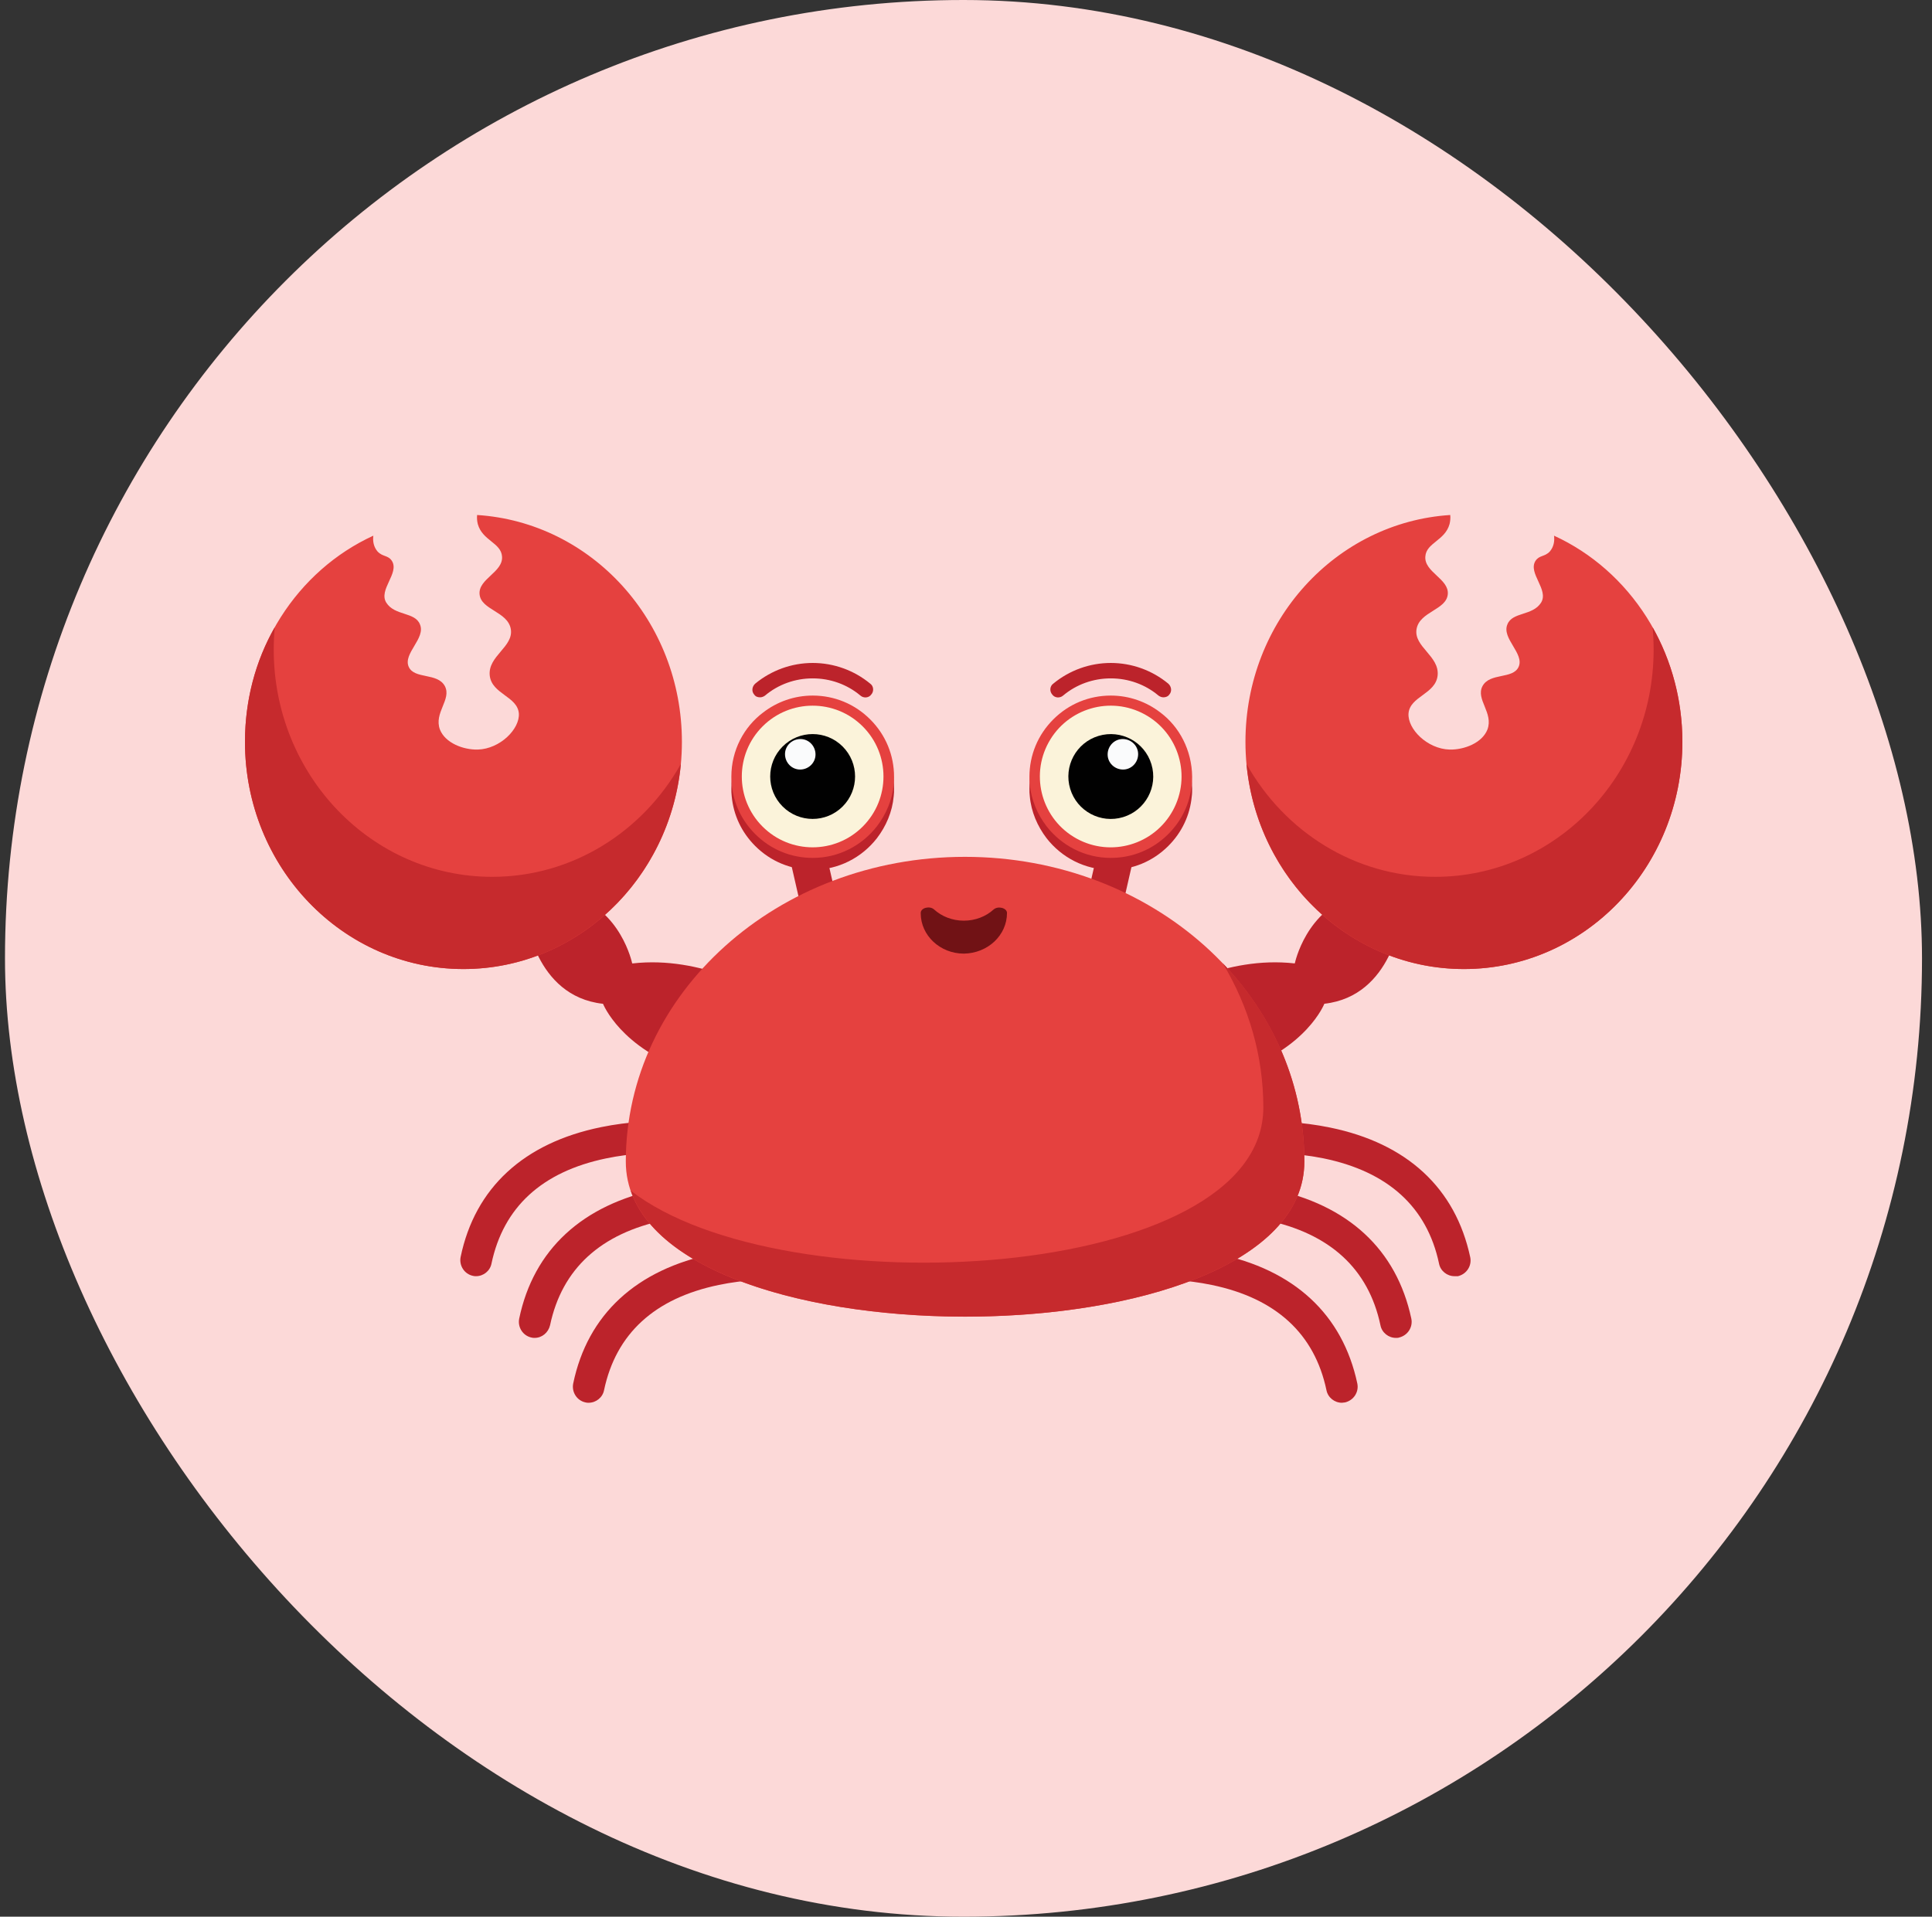
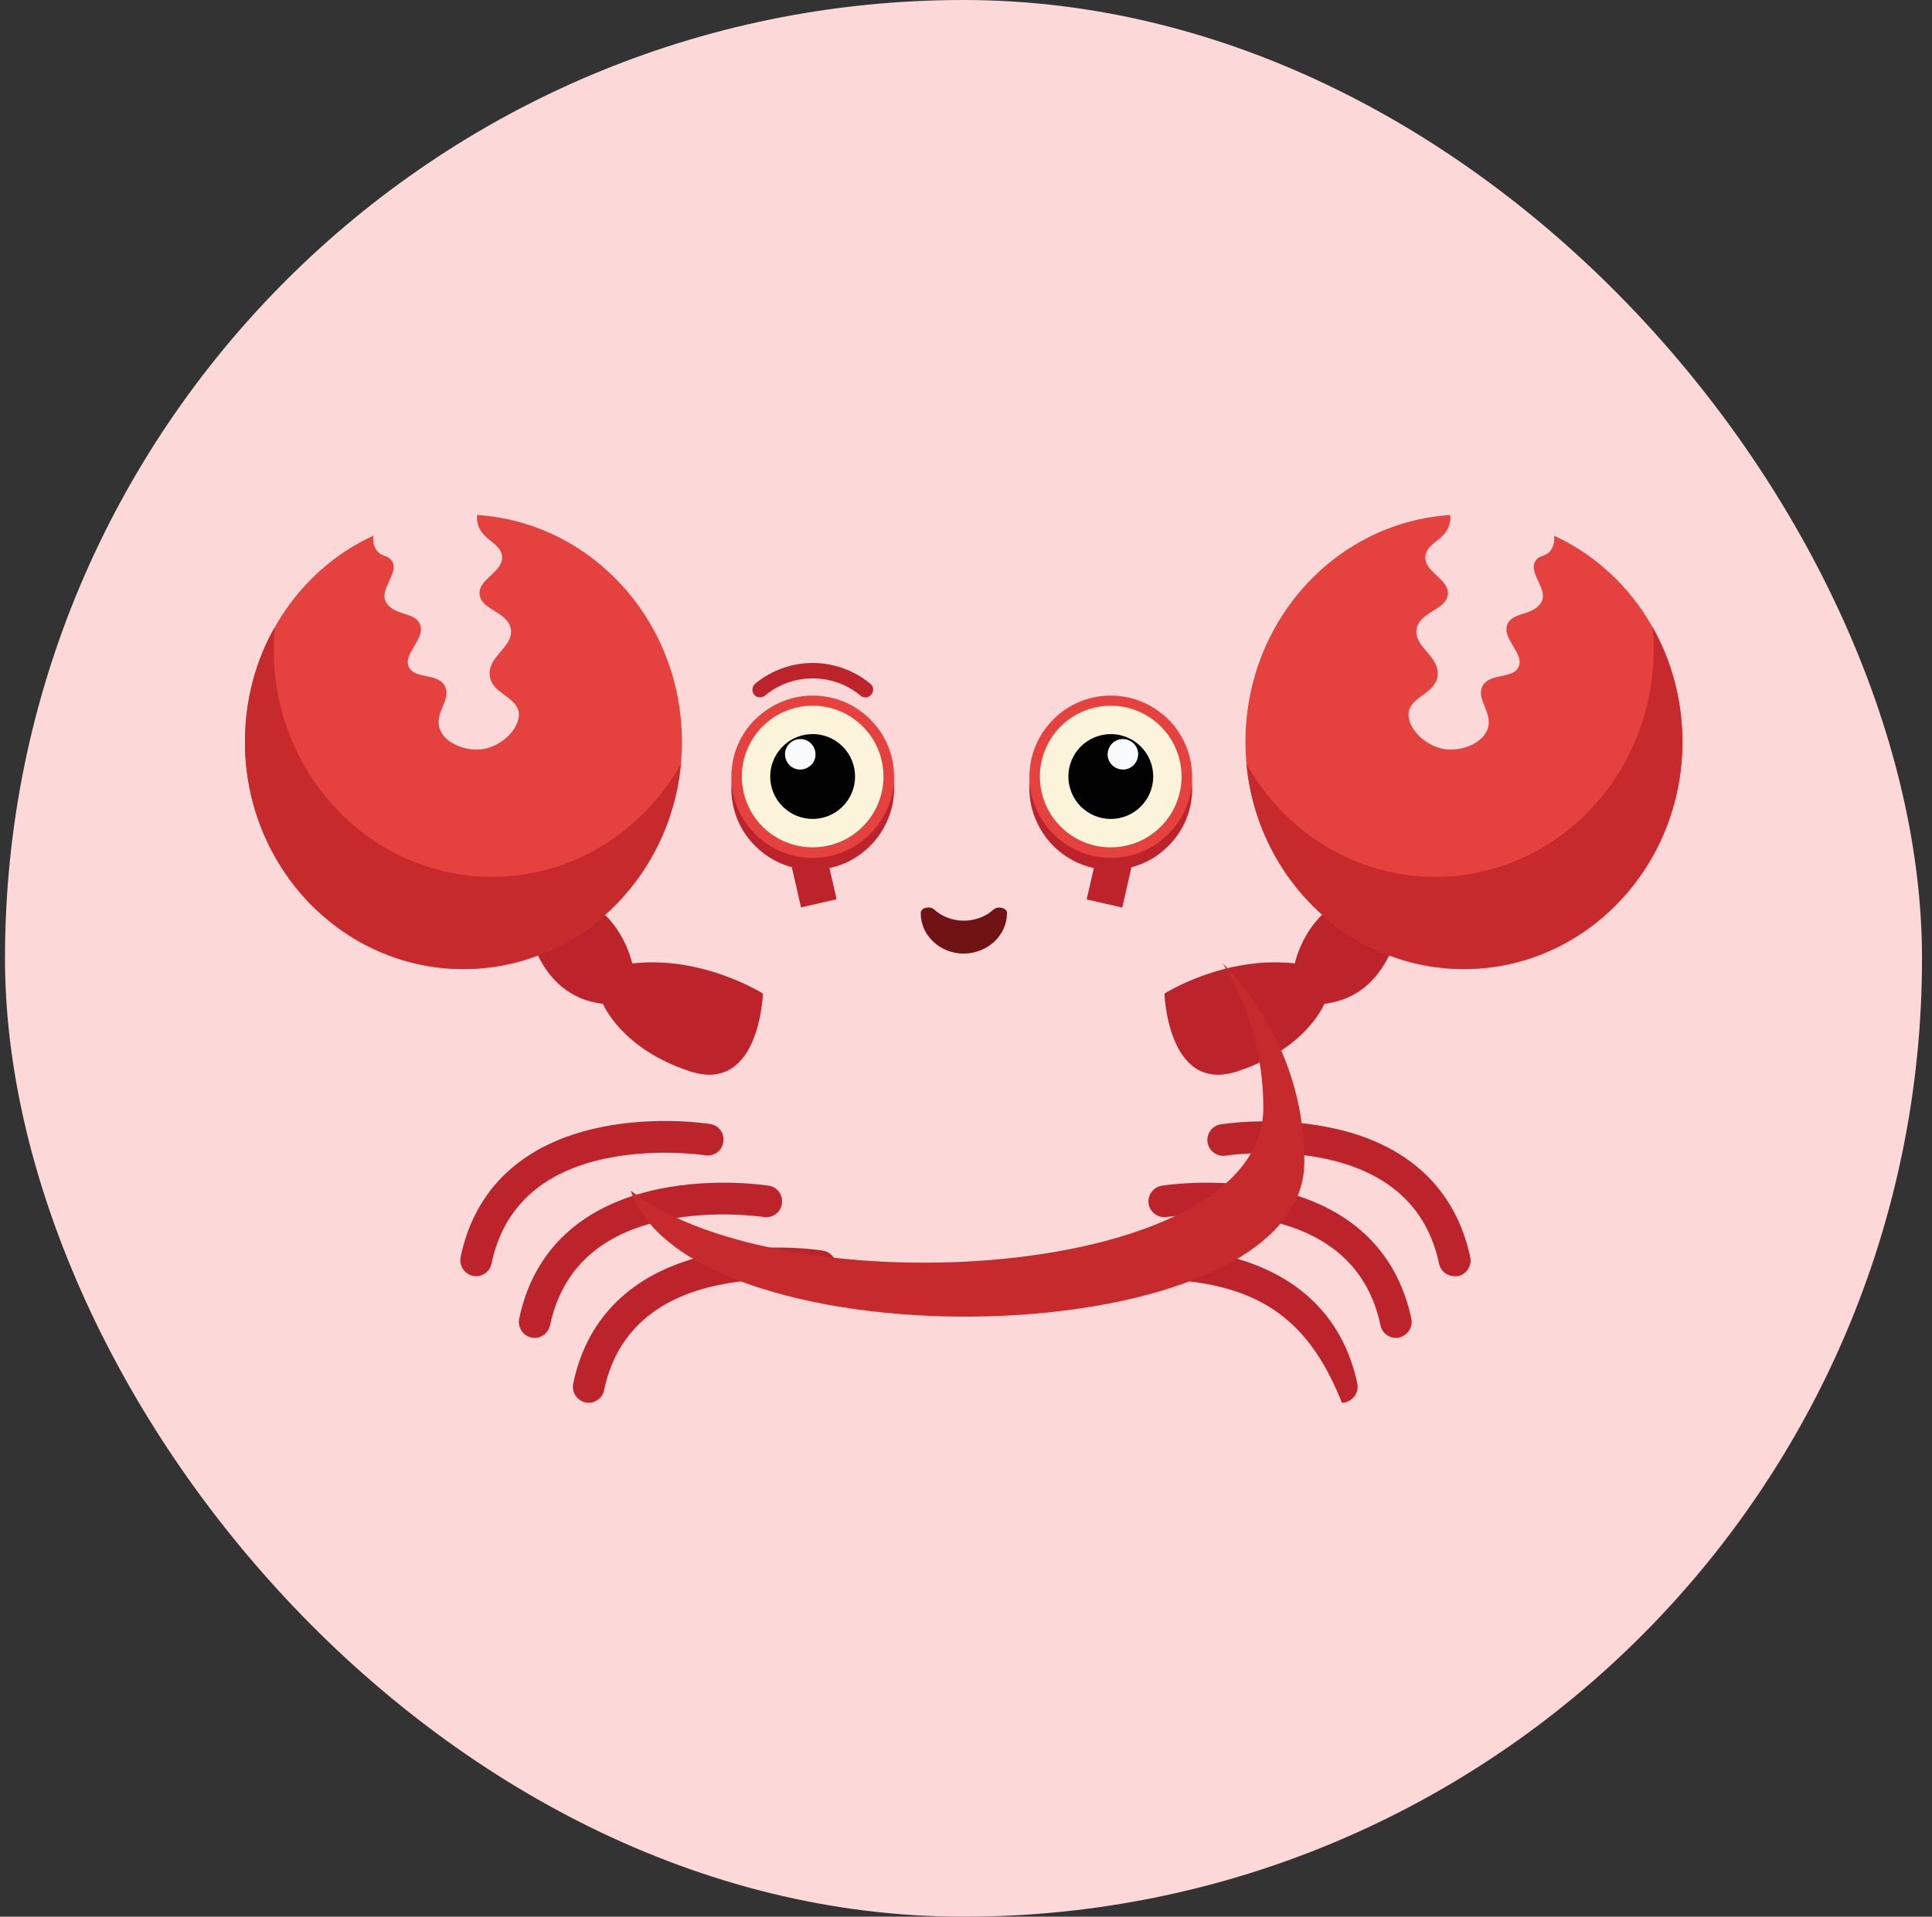
<svg xmlns="http://www.w3.org/2000/svg" width="129" height="128" viewBox="0 0 129 128" fill="none">
  <rect x="0" y="0" width="129" height="128" fill="#333333" stroke="none" />
  <rect x="0.333" width="128" height="128" rx="64" fill="#FCD9D8" />
  <g clip-path="url(#clip0_35_8282)">
    <path d="M75.77 56.932L73.397 56.39L72.556 60.064L74.93 60.607L75.77 56.932Z" fill="#BC232B" />
    <path d="M53.484 60.596L55.858 60.053L55.018 56.378L52.644 56.921L53.484 60.596Z" fill="#BC232B" />
    <path d="M50.94 66.353C50.94 66.353 46.936 63.801 42.23 64.34L40.45 65.463L40.263 67.032C40.263 67.032 41.434 70.029 46.093 71.551C50.73 73.05 50.94 66.353 50.94 66.353Z" fill="#BC232B" />
    <path d="M42.206 64.316C42.206 64.316 41.457 60.734 38.156 59.797C34.854 58.861 35.112 61.155 35.112 61.155C35.112 61.155 35.674 66.517 40.24 67.032C44.782 67.524 42.206 64.316 42.206 64.316Z" fill="#BC232B" />
    <path d="M77.75 66.353C77.75 66.353 81.754 63.801 86.46 64.34L88.24 65.463L88.427 67.032C88.427 67.032 87.256 70.029 82.597 71.551C77.961 73.05 77.75 66.353 77.75 66.353Z" fill="#BC232B" />
    <path d="M86.46 64.316C86.46 64.316 87.209 60.734 90.511 59.797C93.812 58.861 93.555 61.155 93.555 61.155C93.555 61.155 92.993 66.517 88.427 67.032C83.885 67.524 86.46 64.316 86.46 64.316Z" fill="#BC232B" />
    <path d="M97.114 85.225C96.622 85.225 96.177 84.874 96.084 84.382C95.287 80.613 92.689 78.248 88.38 77.358C85.008 76.679 81.871 77.171 81.847 77.171C81.262 77.264 80.724 76.866 80.63 76.304C80.536 75.719 80.934 75.18 81.496 75.087C81.637 75.063 85.055 74.525 88.802 75.298C93.953 76.351 97.184 79.348 98.168 83.961C98.285 84.523 97.933 85.085 97.348 85.225C97.254 85.225 97.184 85.225 97.114 85.225Z" fill="#BC232B" />
    <path d="M93.204 89.346C92.712 89.346 92.267 88.995 92.173 88.503C91.377 84.734 88.802 82.369 84.517 81.479C81.145 80.777 77.961 81.268 77.914 81.268C77.329 81.362 76.79 80.964 76.696 80.402C76.603 79.817 77.001 79.278 77.563 79.184C77.703 79.161 81.122 78.622 84.868 79.395C90.019 80.449 93.25 83.446 94.234 88.058C94.351 88.621 94 89.182 93.414 89.323C93.368 89.346 93.274 89.346 93.204 89.346Z" fill="#BC232B" />
-     <path d="M89.598 93.678C89.106 93.678 88.661 93.327 88.567 92.835C87.771 89.065 85.196 86.701 80.911 85.811C77.539 85.108 74.355 85.6 74.308 85.6C73.723 85.694 73.184 85.296 73.091 84.734C72.997 84.148 73.395 83.61 73.957 83.516C74.097 83.493 77.516 82.954 81.262 83.727C86.413 84.781 89.645 87.778 90.628 92.39C90.745 92.952 90.394 93.514 89.808 93.655C89.738 93.655 89.668 93.678 89.598 93.678Z" fill="#BC232B" />
+     <path d="M89.598 93.678C87.771 89.065 85.196 86.701 80.911 85.811C77.539 85.108 74.355 85.6 74.308 85.6C73.723 85.694 73.184 85.296 73.091 84.734C72.997 84.148 73.395 83.61 73.957 83.516C74.097 83.493 77.516 82.954 81.262 83.727C86.413 84.781 89.645 87.778 90.628 92.39C90.745 92.952 90.394 93.514 89.808 93.655C89.738 93.655 89.668 93.678 89.598 93.678Z" fill="#BC232B" />
    <path d="M31.787 85.225C31.717 85.225 31.647 85.225 31.576 85.202C31.014 85.085 30.64 84.523 30.757 83.938C31.717 79.325 34.971 76.328 40.123 75.274C43.869 74.501 47.288 75.04 47.428 75.064C48.013 75.157 48.388 75.696 48.294 76.281C48.201 76.866 47.662 77.241 47.077 77.147C47.03 77.147 43.846 76.656 40.474 77.358C36.189 78.248 33.613 80.613 32.817 84.382C32.724 84.874 32.279 85.225 31.787 85.225Z" fill="#BC232B" />
    <path d="M35.697 89.346C35.627 89.346 35.557 89.346 35.486 89.323C34.925 89.206 34.55 88.644 34.667 88.059C35.627 83.446 38.882 80.449 44.033 79.395C47.779 78.623 51.198 79.161 51.338 79.184C51.924 79.278 52.298 79.817 52.205 80.402C52.111 80.987 51.572 81.362 50.987 81.268C50.94 81.268 47.756 80.777 44.384 81.479C40.099 82.369 37.524 84.734 36.727 88.503C36.61 88.995 36.189 89.346 35.697 89.346Z" fill="#BC232B" />
    <path d="M39.303 93.678C39.233 93.678 39.163 93.678 39.092 93.655C38.531 93.537 38.156 92.976 38.273 92.39C39.233 87.778 42.487 84.781 47.639 83.727C51.385 82.954 54.804 83.493 54.944 83.516C55.529 83.61 55.904 84.148 55.81 84.734C55.717 85.319 55.178 85.694 54.593 85.6C54.546 85.6 51.362 85.108 47.99 85.811C43.705 86.701 41.13 89.065 40.333 92.835C40.24 93.327 39.795 93.678 39.303 93.678Z" fill="#BC232B" />
-     <path d="M87.092 77.569C87.092 91.383 41.785 91.383 41.785 77.569C41.785 66.33 51.924 57.221 64.427 57.221C76.954 57.221 87.092 66.33 87.092 77.569Z" fill="#E5413F" />
    <path d="M87.092 77.569C87.092 90.704 46.14 91.337 42.113 79.512C52.298 87.426 84.353 85.577 84.353 73.963C84.353 70.474 83.369 67.196 81.637 64.316C85.055 67.875 87.092 72.511 87.092 77.569Z" fill="#C62A2D" />
    <path d="M112.333 49.541C112.333 57.924 105.801 64.714 97.746 64.714C89.691 64.714 83.159 57.924 83.159 49.541C83.159 41.463 89.2 34.884 96.833 34.392C96.856 34.603 96.833 34.814 96.786 35.001C96.482 36.102 95.241 36.242 95.171 37.155C95.077 38.209 96.763 38.654 96.669 39.684C96.575 40.738 94.796 40.831 94.585 42.002C94.374 43.196 96.13 43.805 95.99 45.116C95.85 46.357 94.14 46.498 94.047 47.645C93.976 48.675 95.287 50.01 96.786 50.057C97.769 50.08 98.964 49.612 99.315 48.722C99.736 47.598 98.519 46.708 98.987 45.819C99.479 44.905 101.024 45.374 101.399 44.531C101.797 43.641 100.251 42.634 100.649 41.698C100.977 40.855 102.335 41.136 102.897 40.246C103.436 39.38 102.008 38.279 102.523 37.459C102.78 37.062 103.131 37.202 103.483 36.827C103.74 36.523 103.81 36.148 103.764 35.774C108.821 38.092 112.333 43.383 112.333 49.541Z" fill="#E5413F" />
    <path d="M112.333 49.541C112.333 57.924 105.801 64.714 97.746 64.714C90.183 64.714 83.955 58.72 83.229 51.017C85.758 55.536 90.464 58.556 95.826 58.556C103.881 58.556 110.413 51.766 110.413 43.383C110.413 42.868 110.39 42.377 110.343 41.885C111.607 44.133 112.333 46.755 112.333 49.541Z" fill="#C62A2D" />
    <path d="M16.357 49.541C16.357 57.924 22.889 64.714 30.944 64.714C38.999 64.714 45.531 57.924 45.531 49.541C45.531 41.463 39.49 34.884 31.857 34.392C31.834 34.603 31.857 34.814 31.904 35.001C32.209 36.102 33.449 36.242 33.52 37.155C33.613 38.209 31.927 38.654 32.021 39.684C32.115 40.738 33.894 40.831 34.105 42.002C34.316 43.196 32.56 43.805 32.7 45.116C32.841 46.357 34.55 46.498 34.644 47.645C34.714 48.675 33.403 50.01 31.904 50.057C30.921 50.08 29.727 49.612 29.375 48.722C28.954 47.598 30.171 46.708 29.703 45.819C29.211 44.905 27.666 45.374 27.291 44.531C26.893 43.641 28.439 42.634 28.041 41.698C27.713 40.855 26.355 41.136 25.793 40.246C25.254 39.38 26.683 38.279 26.168 37.459C25.91 37.062 25.559 37.202 25.207 36.827C24.95 36.523 24.88 36.148 24.927 35.774C19.869 38.092 16.357 43.383 16.357 49.541Z" fill="#E5413F" />
    <path d="M16.357 49.541C16.357 57.924 22.889 64.714 30.944 64.714C38.507 64.714 44.735 58.72 45.461 51.017C42.932 55.536 38.226 58.556 32.864 58.556C24.809 58.556 18.277 51.766 18.277 43.383C18.277 42.868 18.3 42.377 18.347 41.885C17.059 44.133 16.357 46.755 16.357 49.541Z" fill="#C62A2D" />
    <path d="M79.6 52.656C79.6 52.819 79.6 53.007 79.576 53.171C79.459 54.435 78.921 55.582 78.007 56.496C76.977 57.526 75.619 58.088 74.167 58.088C72.435 58.088 70.889 57.268 69.882 55.98C69.274 55.184 68.852 54.224 68.759 53.171C68.735 53.007 68.735 52.843 68.735 52.679C68.735 51.227 69.297 49.869 70.327 48.839C71.358 47.809 72.716 47.247 74.167 47.247C75.408 47.247 76.556 47.668 77.469 48.371C78.757 49.354 79.576 50.923 79.6 52.656Z" fill="#BC232B" />
    <path d="M79.6 51.859C79.6 52.023 79.6 52.211 79.576 52.375C79.459 53.639 78.921 54.786 78.007 55.7C76.977 56.73 75.619 57.292 74.167 57.292C72.435 57.292 70.889 56.472 69.882 55.184C69.274 54.388 68.852 53.428 68.759 52.375C68.735 52.211 68.735 52.047 68.735 51.883C68.735 50.431 69.297 49.073 70.327 48.043C71.358 47.013 72.716 46.451 74.167 46.451C75.408 46.451 76.556 46.872 77.469 47.575C78.757 48.535 79.576 50.103 79.6 51.859Z" fill="#E5413F" />
    <path d="M78.31 54.129C79.565 51.838 78.726 48.963 76.435 47.708C74.144 46.453 71.269 47.293 70.014 49.584C68.759 51.874 69.599 54.749 71.889 56.004C74.18 57.259 77.055 56.42 78.31 54.129Z" fill="#FBF3DA" />
    <path d="M74.987 54.569C76.485 54.117 77.333 52.536 76.881 51.038C76.429 49.54 74.848 48.693 73.35 49.145C71.852 49.597 71.004 51.177 71.456 52.675C71.908 54.174 73.489 55.022 74.987 54.569Z" fill="#010101" />
    <path d="M75.994 50.361C75.994 50.923 75.549 51.391 74.987 51.391C74.425 51.391 73.957 50.946 73.957 50.384C73.957 49.822 74.402 49.354 74.964 49.354C75.525 49.354 75.994 49.799 75.994 50.361Z" fill="#FAFBFC" />
-     <path d="M77.68 46.568C77.563 46.568 77.445 46.521 77.352 46.451C76.462 45.702 75.338 45.303 74.167 45.303C72.997 45.303 71.873 45.702 70.983 46.451C70.772 46.638 70.421 46.615 70.257 46.38C70.07 46.17 70.093 45.819 70.327 45.655C71.404 44.765 72.763 44.273 74.167 44.273C75.572 44.273 76.93 44.765 78.007 45.655C78.218 45.842 78.265 46.17 78.078 46.38C77.984 46.521 77.82 46.568 77.68 46.568Z" fill="#BC232B" />
    <path d="M48.833 52.656C48.833 52.819 48.833 53.007 48.856 53.171C48.973 54.435 49.512 55.582 50.425 56.496C51.455 57.526 52.813 58.088 54.265 58.088C55.998 58.088 57.543 57.268 58.55 55.98C59.159 55.184 59.58 54.224 59.674 53.171C59.697 53.007 59.697 52.843 59.697 52.679C59.697 51.227 59.135 49.869 58.105 48.839C57.075 47.809 55.717 47.247 54.265 47.247C53.024 47.247 51.877 47.668 50.964 48.371C49.676 49.354 48.833 50.923 48.833 52.656Z" fill="#BC232B" />
    <path d="M48.833 51.859C48.833 52.023 48.833 52.211 48.856 52.375C48.973 53.639 49.512 54.786 50.425 55.7C51.455 56.73 52.813 57.292 54.265 57.292C55.998 57.292 57.543 56.472 58.55 55.184C59.159 54.388 59.58 53.428 59.674 52.375C59.697 52.211 59.697 52.047 59.697 51.883C59.697 50.431 59.135 49.073 58.105 48.043C57.075 47.013 55.717 46.451 54.265 46.451C53.024 46.451 51.877 46.872 50.964 47.575C49.676 48.535 48.833 50.103 48.833 51.859Z" fill="#E5413F" />
    <path d="M57.604 55.2C59.452 53.353 59.452 50.358 57.604 48.511C55.757 46.664 52.763 46.664 50.916 48.511C49.069 50.358 49.069 53.353 50.916 55.2C52.763 57.047 55.757 57.047 57.604 55.2Z" fill="#FBF3DA" />
    <path d="M56.263 53.859C57.37 52.753 57.37 50.959 56.263 49.852C55.157 48.746 53.363 48.746 52.257 49.852C51.15 50.959 51.15 52.753 52.257 53.859C53.363 54.965 55.157 54.965 56.263 53.859Z" fill="#010101" />
    <path d="M52.415 50.361C52.415 50.923 52.86 51.391 53.422 51.391C53.984 51.391 54.452 50.946 54.452 50.384C54.452 49.822 54.008 49.354 53.446 49.354C52.884 49.354 52.415 49.799 52.415 50.361Z" fill="#FAFBFC" />
    <path d="M50.753 46.568C50.87 46.568 50.987 46.521 51.081 46.451C51.97 45.702 53.094 45.303 54.265 45.303C55.436 45.303 56.56 45.702 57.45 46.451C57.66 46.638 58.011 46.615 58.175 46.38C58.363 46.17 58.339 45.819 58.105 45.655C57.028 44.765 55.67 44.273 54.265 44.273C52.86 44.273 51.502 44.765 50.425 45.655C50.214 45.842 50.167 46.17 50.355 46.38C50.449 46.521 50.589 46.568 50.753 46.568Z" fill="#BC232B" />
    <path d="M67.237 60.968C67.237 60.64 66.651 60.476 66.347 60.734C65.832 61.202 65.129 61.483 64.357 61.483C63.584 61.483 62.882 61.202 62.367 60.734C62.086 60.476 61.477 60.617 61.477 60.968C61.477 60.968 61.477 60.968 61.477 60.991C61.477 62.466 62.765 63.684 64.357 63.684C65.949 63.66 67.237 62.466 67.237 60.968Z" fill="#711215" />
  </g>
  <defs>
    <clipPath id="clip0_35_8282">
      <rect width="96" height="59.356" fill="white" transform="translate(16.333 34.322)" />
    </clipPath>
  </defs>
</svg>